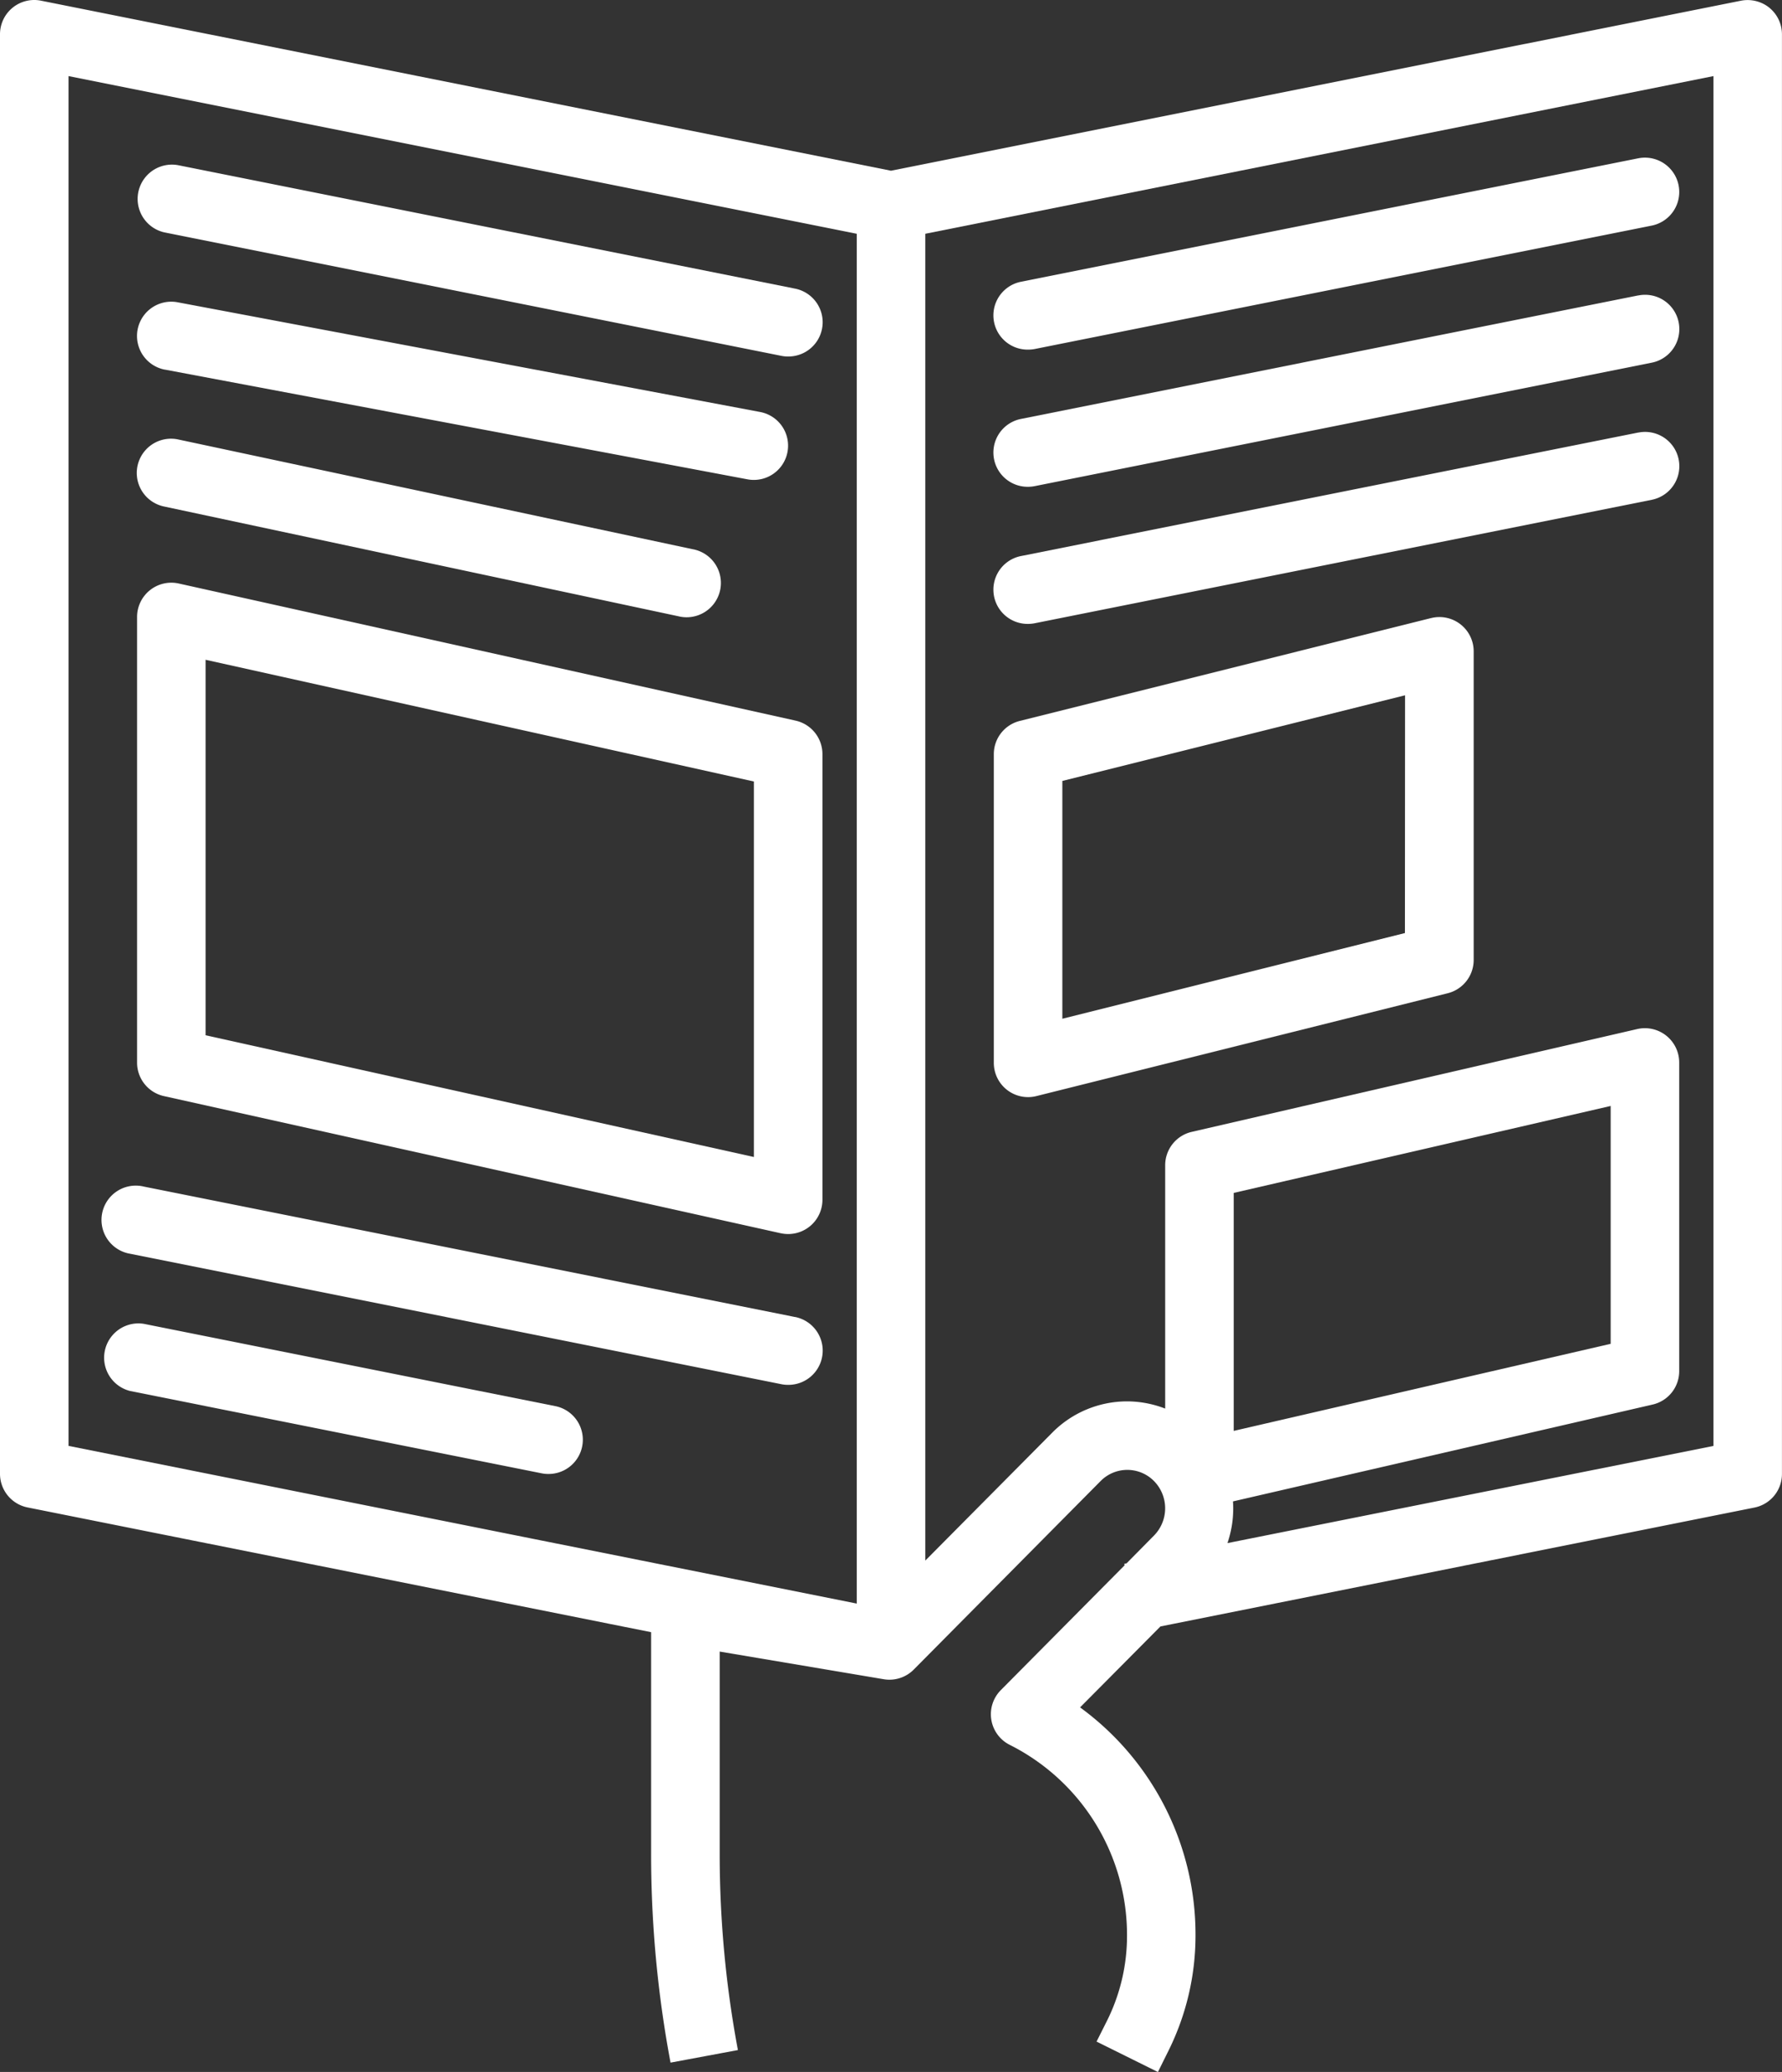
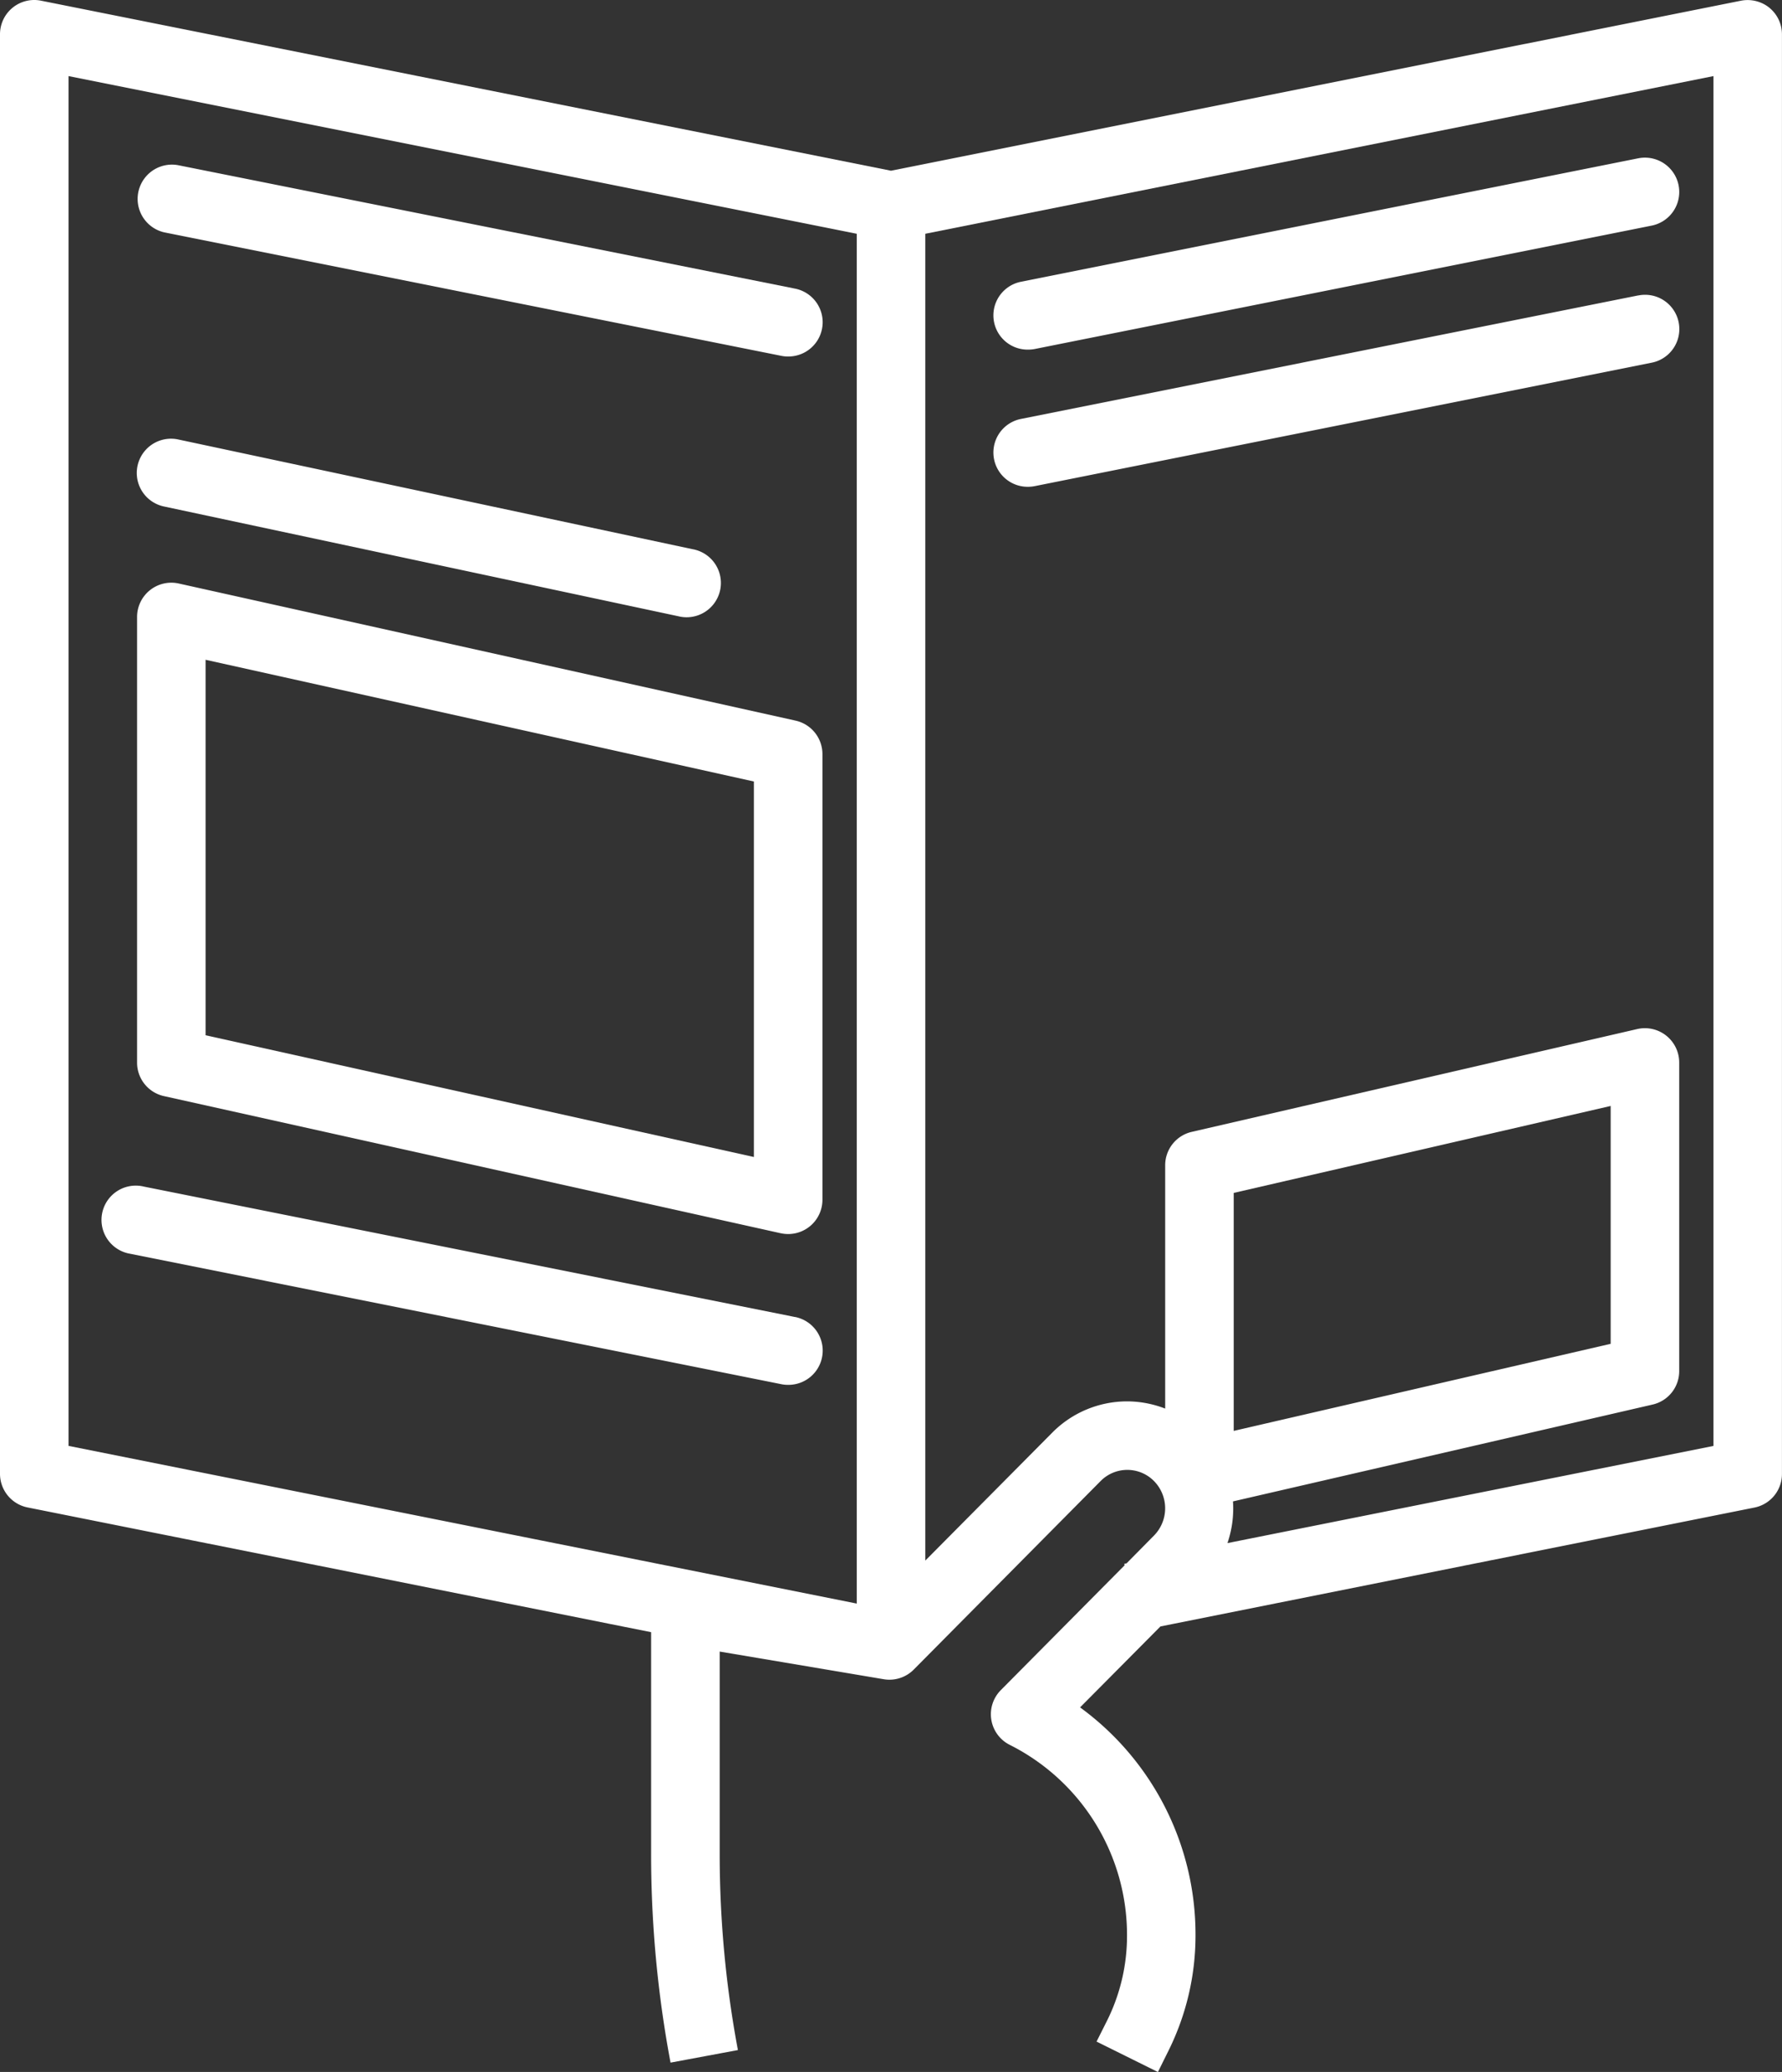
<svg xmlns="http://www.w3.org/2000/svg" id="_001-leaflet" data-name="001-leaflet" width="41.001" height="47.659" viewBox="0 0 41.001 47.659">
  <rect x="0" y="0" width="41.001" height="47.659" fill="#333333" stroke="none" />
  <defs>
    <style>
      .cls-1 {
        fill: #fff;
      }
    </style>
  </defs>
  <path id="Trazado_1353" data-name="Trazado 1353" class="cls-1" d="M46.712,2.179a.8.8,0,0,0-.654-.163L26.5,5.927,6.946,2.016A.788.788,0,0,0,6,2.788V35.9a.789.789,0,0,0,.631.773l14.35,2.87v5.109a25.954,25.954,0,0,0,.447,4.792l1.55-.289a24.447,24.447,0,0,1-.419-4.5V39.989l3.774.636a.788.788,0,0,0,.691-.222l4.3-4.337a.863.863,0,0,1,1.227,0,.894.894,0,0,1,0,1.255l-.631.639-.052.01.007.035-2.844,2.867a.788.788,0,0,0,.2,1.262,4.894,4.894,0,0,1,2.7,4.4,4.378,4.378,0,0,1-.453,1.932l-.248.494,1.412.7.248-.5a5.958,5.958,0,0,0,.617-2.633,6.466,6.466,0,0,0-2.656-5.254L32.7,39.411l.265-.053h0l13.4-2.681A.788.788,0,0,0,47,35.9V2.788a.788.788,0,0,0-.289-.609ZM7.577,3.75,25.712,7.377V38.885L7.577,35.258ZM34.369,36.535l9.656-2.228a.788.788,0,0,0,.611-.768v-7.1a.79.79,0,0,0-.966-.769l-10.25,2.365a.788.788,0,0,0-.611.769V34.4a2.44,2.44,0,0,0-.867-.166h0a2.423,2.423,0,0,0-1.735.723l-2.917,2.939V7.377L45.424,3.75V35.259L34.242,37.494A2.477,2.477,0,0,0,34.369,36.535Zm.017-1.622V29.439l8.673-2v5.471Z" transform="translate(-6 -2)" />
  <path id="Trazado_1354" data-name="Trazado 1354" class="cls-1" d="M49.822,6.615,35.63,9.453a.788.788,0,0,0,.158,1.562A.809.809,0,0,0,35.945,11L50.138,8.162a.789.789,0,0,0-.315-1.547Z" transform="translate(-12.133 -2.973)" />
  <path id="Trazado_1355" data-name="Trazado 1355" class="cls-1" d="M10.631,8.361,24.823,11.2a.746.746,0,0,0,.158.015.788.788,0,0,0,.158-1.561L10.946,6.815a.789.789,0,0,0-.315,1.546Z" transform="translate(-6.846 -3.015)" />
  <path id="Trazado_1356" data-name="Trazado 1356" class="cls-1" d="M49.822,10.615,35.63,13.454a.788.788,0,0,0,.158,1.562A.809.809,0,0,0,35.945,15l14.193-2.839a.788.788,0,1,0-.309-1.546Z" transform="translate(-12.133 -3.819)" />
-   <path id="Trazado_1357" data-name="Trazado 1357" class="cls-1" d="M10.642,12.363l13.4,2.523a.776.776,0,0,0,.146.014.788.788,0,0,0,.145-1.563l-13.4-2.523a.788.788,0,1,0-.292,1.55Z" transform="translate(-6.846 -3.861)" />
-   <path id="Trazado_1358" data-name="Trazado 1358" class="cls-1" d="M49.822,14.615,35.63,17.454a.788.788,0,0,0,.158,1.562A.808.808,0,0,0,35.945,19l14.193-2.839a.788.788,0,1,0-.309-1.546Z" transform="translate(-12.133 -4.665)" />
  <path id="Trazado_1359" data-name="Trazado 1359" class="cls-1" d="M10.947,14.816a.788.788,0,1,0-.33,1.541l11.827,2.523a.789.789,0,1,0,.33-1.542Z" transform="translate(-6.84 -4.706)" />
-   <path id="Trazado_1360" data-name="Trazado 1360" class="cls-1" d="M19.408,42.508,9.946,40.616a.789.789,0,0,0-.315,1.545l9.462,1.892a.753.753,0,0,0,.158.016.788.788,0,0,0,.158-1.561Z" transform="translate(-6.634 -10.165)" />
  <path id="Trazado_1361" data-name="Trazado 1361" class="cls-1" d="M24.927,39.612l-14.981-3a.789.789,0,1,0-.315,1.545l14.981,3a.746.746,0,0,0,.158.015.788.788,0,0,0,.158-1.561Z" transform="translate(-6.634 -9.318)" />
  <path id="Trazado_1362" data-name="Trazado 1362" class="cls-1" d="M25.152,22.172,10.96,19.018a.788.788,0,0,0-.96.77v10.25a.788.788,0,0,0,.617.77L24.81,33.963a.842.842,0,0,0,.171.018.788.788,0,0,0,.788-.788V22.942A.789.789,0,0,0,25.152,22.172Zm-.96,10.037-12.616-2.8V20.772l12.616,2.8Z" transform="translate(-6.846 -5.596)" />
-   <path id="Trazado_1363" data-name="Trazado 1363" class="cls-1" d="M45.059,20.024,35.6,22.389a.788.788,0,0,0-.6.765v7.1a.788.788,0,0,0,.979.765l9.462-2.365a.789.789,0,0,0,.6-.765v-7.1a.788.788,0,0,0-.979-.765Zm-.6,7.245L36.577,29.24V23.77L44.462,21.8Z" transform="translate(-12.134 -5.807)" />
</svg>